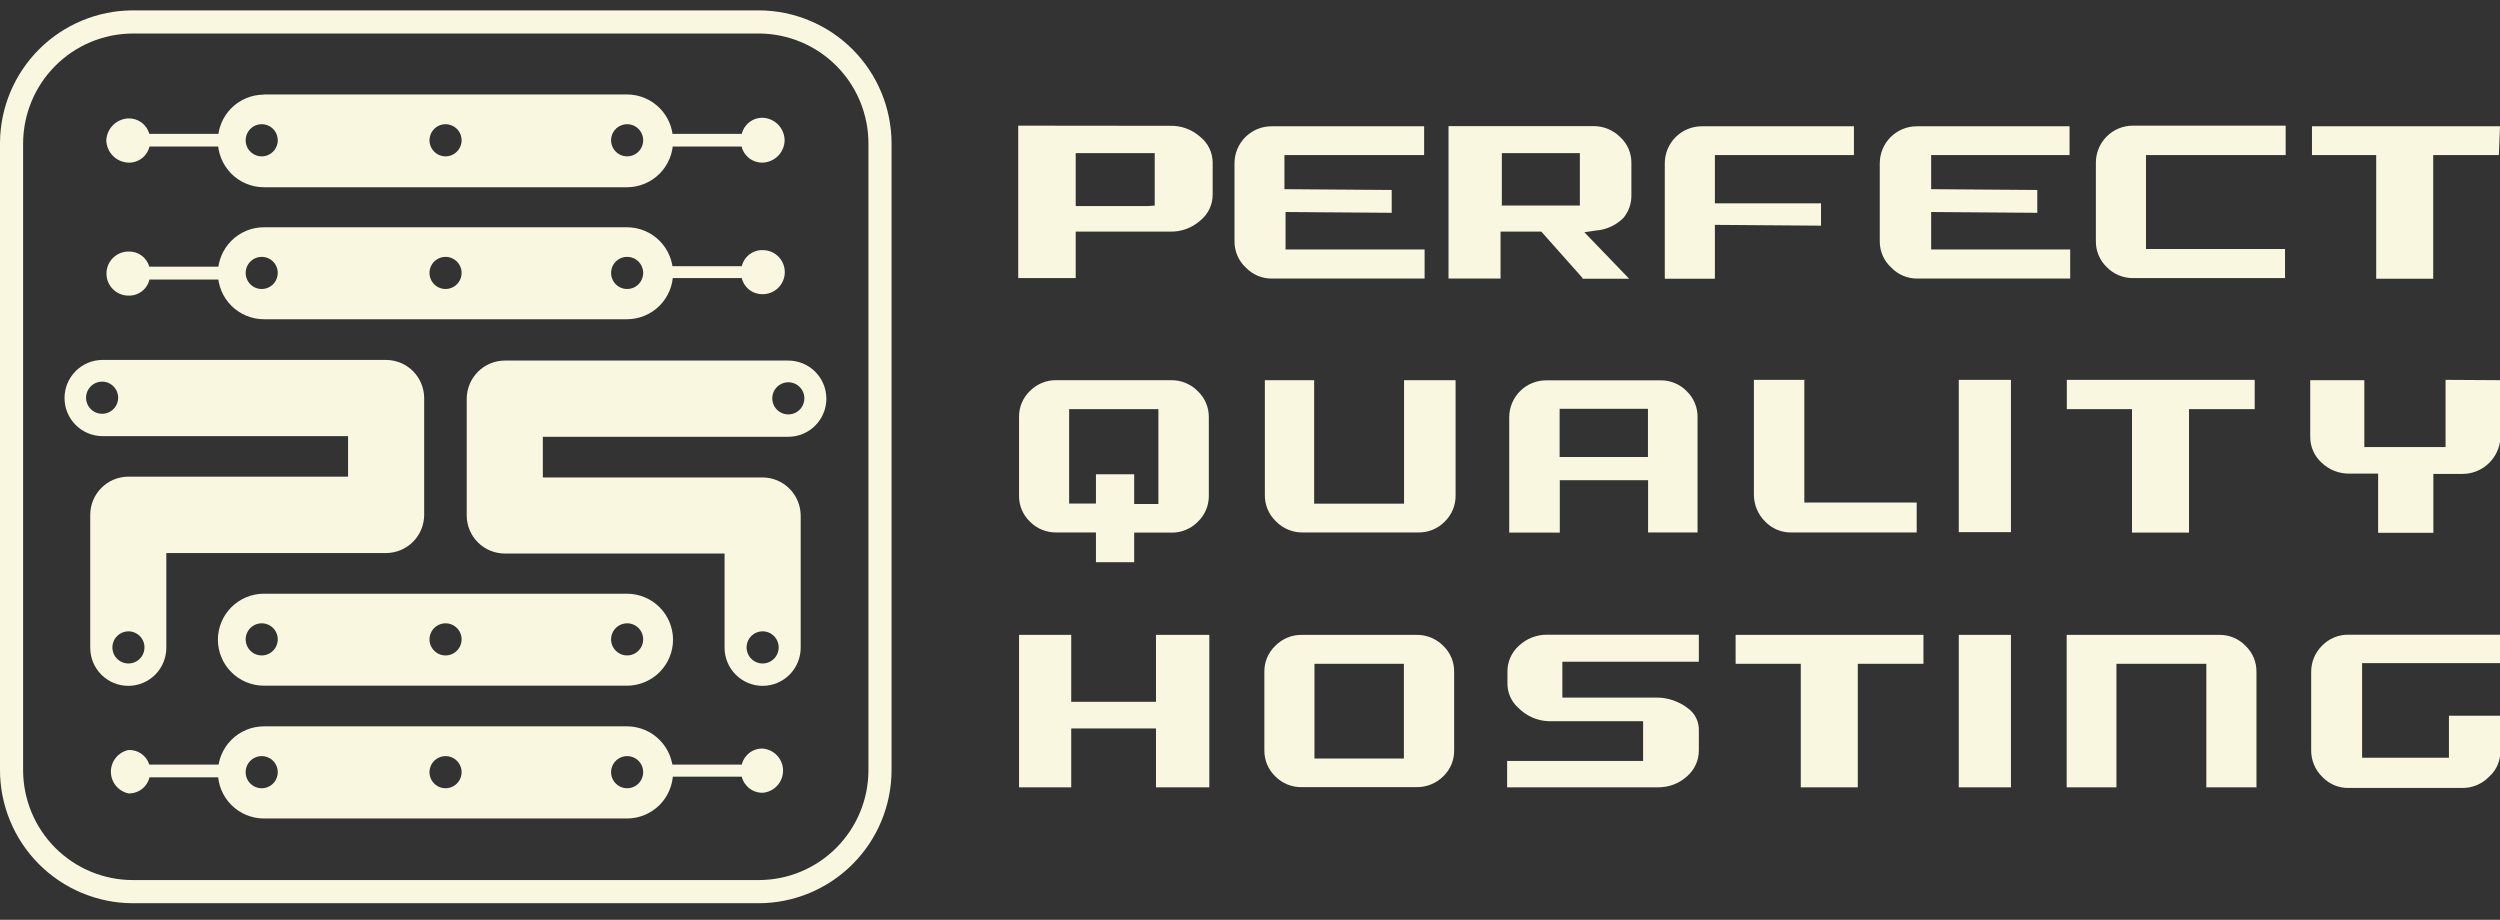
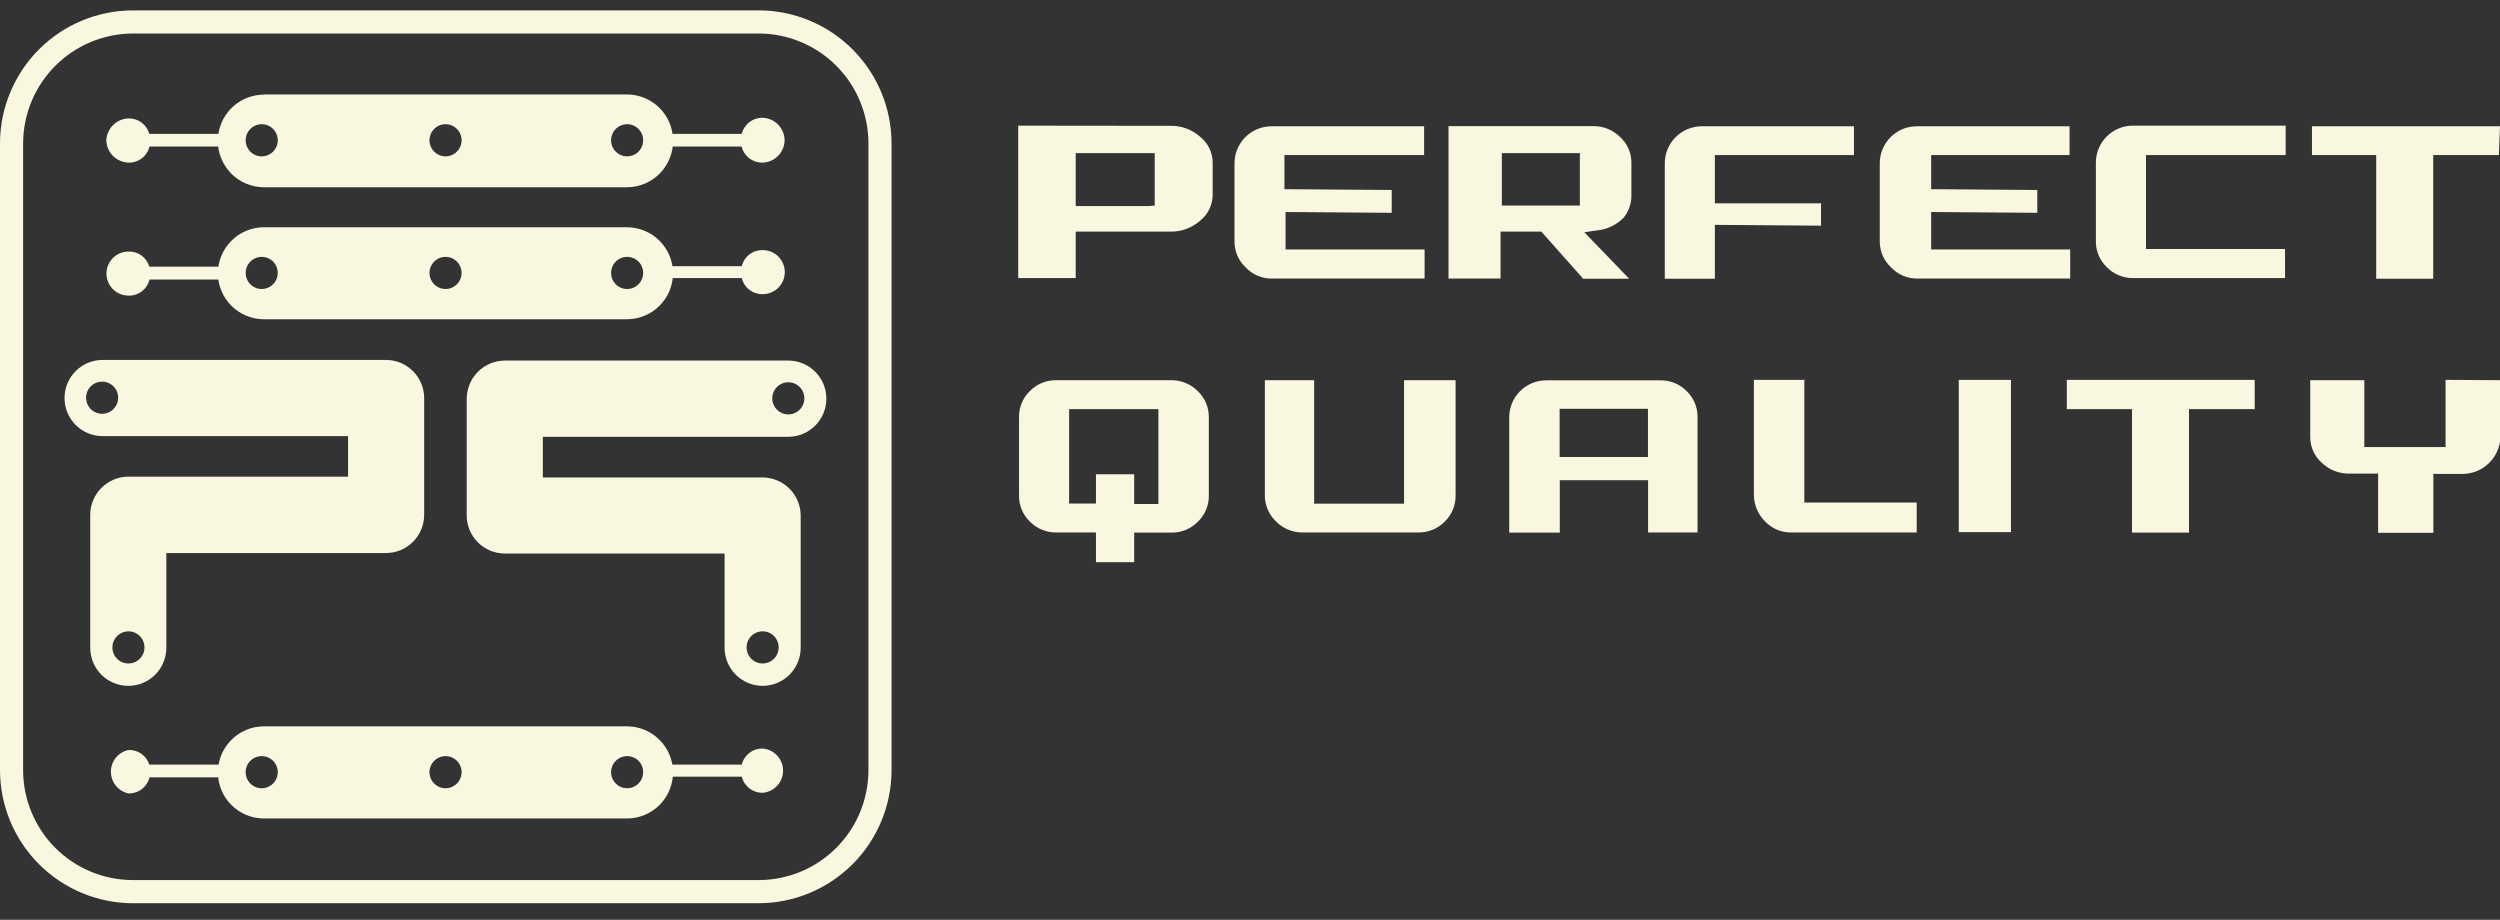
<svg xmlns="http://www.w3.org/2000/svg" width="106" height="39" viewBox="0 0 106 39" fill="none">
  <rect x="0" y="0" width="106" height="39" fill="#333333" stroke="none" />
  <g clip-path="url(#clip0_2153_2182)">
    <path fill-rule="evenodd" clip-rule="evenodd" d="M43.173 5.328V11.791H45.61V9.82H49.613C50.084 9.832 50.542 9.664 50.893 9.35C51.056 9.219 51.188 9.053 51.279 8.864C51.369 8.675 51.417 8.469 51.417 8.259V6.896C51.417 6.686 51.369 6.48 51.279 6.291C51.188 6.102 51.056 5.936 50.893 5.805C50.542 5.49 50.084 5.321 49.613 5.335L43.173 5.328ZM48.701 8.736H45.61V6.494H48.96V8.716L48.701 8.736ZM67.081 11.818H69.076L67.177 9.848L67.674 9.773C68.114 9.74 68.528 9.549 68.838 9.234C69.057 8.968 69.175 8.632 69.171 8.287V6.923C69.175 6.715 69.135 6.508 69.053 6.316C68.971 6.124 68.849 5.952 68.695 5.812C68.544 5.661 68.365 5.542 68.167 5.462C67.969 5.383 67.757 5.344 67.544 5.348H61.417V11.811H63.623V9.82H65.352L67.109 11.797L67.081 11.818ZM63.678 8.736V6.494H66.986V8.716H63.664L63.678 8.736ZM60.383 6.575V5.355H53.916C53.709 5.354 53.504 5.394 53.313 5.473C53.121 5.552 52.948 5.668 52.802 5.814C52.655 5.961 52.54 6.135 52.461 6.326C52.382 6.518 52.342 6.723 52.343 6.93V10.236C52.342 10.445 52.384 10.652 52.467 10.843C52.55 11.035 52.673 11.207 52.826 11.348C52.97 11.497 53.142 11.615 53.333 11.695C53.524 11.774 53.729 11.814 53.936 11.811H60.403V10.577H54.508V8.989L59.008 9.023V8.055L54.46 8.021V6.575H60.383ZM78.607 6.575V5.355H72.16C71.953 5.354 71.748 5.394 71.557 5.473C71.366 5.552 71.192 5.668 71.046 5.814C70.9 5.961 70.784 6.135 70.705 6.326C70.626 6.518 70.586 6.723 70.587 6.93V11.818H72.711V9.534L77.211 9.568V8.621H72.711V6.575H78.607ZM87.749 6.575V5.355H81.275C81.068 5.354 80.864 5.394 80.672 5.473C80.481 5.552 80.307 5.668 80.161 5.814C80.015 5.961 79.899 6.135 79.82 6.326C79.742 6.518 79.701 6.723 79.702 6.93V10.236C79.702 10.446 79.745 10.653 79.829 10.844C79.914 11.036 80.038 11.207 80.193 11.348C80.336 11.497 80.508 11.615 80.699 11.695C80.89 11.774 81.095 11.814 81.302 11.811H87.776V10.577H81.881V8.989L86.381 9.023V8.055L81.881 8.021V6.575H87.749ZM96.912 6.575V5.328H90.438C90.231 5.327 90.026 5.367 89.835 5.446C89.644 5.525 89.47 5.641 89.324 5.787C89.178 5.933 89.062 6.107 88.983 6.299C88.904 6.49 88.864 6.696 88.865 6.903V10.209C88.861 10.418 88.899 10.625 88.979 10.817C89.058 11.01 89.178 11.184 89.328 11.327C89.472 11.475 89.645 11.593 89.836 11.672C90.026 11.752 90.231 11.792 90.438 11.791H96.885V10.557H90.99V6.575H96.912ZM106 5.355H98.028V6.575H100.751V11.818H103.168V6.575H105.952L106 5.355Z" fill="#FAF7E1" />
-     <path fill-rule="evenodd" clip-rule="evenodd" d="M60.049 26.919H55.196C54.987 26.916 54.78 26.956 54.587 27.035C54.394 27.115 54.219 27.233 54.072 27.382C53.922 27.526 53.802 27.7 53.723 27.892C53.643 28.085 53.604 28.292 53.609 28.5V31.8C53.605 32.008 53.644 32.215 53.723 32.408C53.803 32.6 53.922 32.774 54.072 32.918C54.219 33.066 54.394 33.183 54.587 33.262C54.78 33.34 54.987 33.379 55.196 33.375H60.049C60.261 33.379 60.471 33.341 60.667 33.263C60.864 33.184 61.043 33.067 61.193 32.918C61.344 32.774 61.463 32.6 61.543 32.408C61.622 32.215 61.661 32.008 61.656 31.8V28.5C61.661 28.292 61.622 28.085 61.543 27.892C61.463 27.7 61.344 27.526 61.193 27.382C61.044 27.231 60.866 27.112 60.669 27.032C60.472 26.953 60.261 26.914 60.049 26.919ZM59.525 32.161H55.733V28.146H59.525V32.161ZM63.902 32.243V33.382H70.295C70.749 33.389 71.19 33.224 71.527 32.918C71.687 32.781 71.815 32.61 71.902 32.418C71.989 32.226 72.033 32.017 72.031 31.807V30.989C72.039 30.802 72.001 30.616 71.919 30.448C71.837 30.279 71.714 30.135 71.561 30.027C71.184 29.737 70.722 29.579 70.247 29.577H66.244V28.057H72.031V26.912H65.618C65.166 26.902 64.728 27.071 64.399 27.382C64.245 27.52 64.122 27.689 64.039 27.878C63.955 28.068 63.913 28.273 63.916 28.48V28.95C63.91 29.151 63.949 29.35 64.029 29.534C64.109 29.718 64.228 29.881 64.379 30.014C64.716 30.358 65.171 30.56 65.652 30.579H69.668V32.264H63.902V32.243ZM81.554 26.919H73.59V28.146H76.353V33.382H78.77V28.146H81.554V26.919ZM85.271 26.919H83.052V33.382H85.264V26.919H85.271ZM93.528 33.382H95.674V28.5C95.678 28.292 95.639 28.085 95.56 27.892C95.48 27.7 95.361 27.526 95.21 27.382C95.067 27.233 94.894 27.115 94.704 27.035C94.513 26.955 94.308 26.916 94.101 26.919H87.627C87.627 29.073 87.627 31.227 87.627 33.382H89.737V28.146H93.549V33.382H93.528ZM106 28.118V26.912H99.58C99.371 26.908 99.164 26.947 98.971 27.027C98.778 27.106 98.603 27.225 98.457 27.375C98.308 27.522 98.19 27.697 98.111 27.89C98.031 28.084 97.992 28.291 97.994 28.5V31.8C97.991 32.012 98.031 32.222 98.112 32.418C98.192 32.614 98.313 32.791 98.464 32.938C98.607 33.09 98.781 33.211 98.973 33.292C99.165 33.373 99.372 33.413 99.58 33.409H104.393C104.605 33.413 104.815 33.373 105.011 33.292C105.207 33.211 105.383 33.091 105.531 32.938C105.787 32.714 105.955 32.404 106 32.066V30.348H103.835V32.127H100.153V28.118H106ZM49.014 26.919V29.755H45.42V26.919H43.208V33.382H45.42V30.886H49.014V33.382H51.275V26.919H49.014Z" fill="#FAF7E1" />
    <path fill-rule="evenodd" clip-rule="evenodd" d="M46.468 23.837H48.089V22.583H49.647C49.858 22.589 50.068 22.551 50.263 22.473C50.459 22.394 50.636 22.276 50.784 22.126C50.936 21.983 51.056 21.809 51.137 21.616C51.218 21.424 51.258 21.217 51.254 21.008V17.701C51.258 17.493 51.218 17.285 51.137 17.093C51.056 16.9 50.936 16.727 50.784 16.583C50.636 16.433 50.459 16.315 50.263 16.235C50.068 16.156 49.858 16.116 49.647 16.12H44.794C44.585 16.116 44.378 16.154 44.185 16.233C43.992 16.311 43.817 16.428 43.67 16.577C43.52 16.72 43.401 16.894 43.321 17.087C43.241 17.279 43.202 17.486 43.208 17.695V21.001C43.202 21.209 43.241 21.417 43.321 21.609C43.401 21.802 43.52 21.975 43.67 22.119C43.817 22.267 43.992 22.384 44.185 22.463C44.378 22.541 44.585 22.58 44.794 22.576H46.468V23.83V23.837ZM48.089 20.108H46.468V21.349H45.331V17.347H49.116V21.369H48.089V20.108ZM59.532 16.12V21.356H55.72V16.12H53.63V19.992V20.967C53.624 21.179 53.663 21.39 53.744 21.586C53.825 21.782 53.946 21.959 54.099 22.105C54.249 22.259 54.428 22.38 54.626 22.46C54.824 22.541 55.036 22.581 55.25 22.576H60.138C60.345 22.579 60.551 22.541 60.743 22.462C60.935 22.384 61.109 22.267 61.254 22.119C61.404 21.974 61.522 21.8 61.602 21.608C61.681 21.416 61.721 21.209 61.717 21.001V16.12H59.532ZM69.873 22.576H71.976V21.001V17.701C71.981 17.493 71.942 17.286 71.862 17.093C71.783 16.901 71.664 16.727 71.513 16.583C71.369 16.436 71.196 16.319 71.005 16.241C70.815 16.162 70.61 16.123 70.403 16.127H65.577C65.369 16.124 65.163 16.163 64.97 16.241C64.777 16.319 64.602 16.434 64.454 16.581C64.307 16.727 64.19 16.902 64.11 17.095C64.03 17.287 63.99 17.493 63.991 17.701V21.015V22.583H66.135V20.36H69.879V22.583L69.873 22.576ZM69.873 19.378H66.128V17.333H69.873V19.378ZM76.551 16.106H74.365V20.967C74.365 21.178 74.406 21.388 74.486 21.584C74.567 21.779 74.686 21.956 74.835 22.105C74.978 22.257 75.152 22.378 75.344 22.459C75.536 22.54 75.743 22.58 75.951 22.576H81.268V21.308H76.503V16.12L76.551 16.106ZM85.257 16.106H83.052V22.562H85.264V16.12L85.257 16.106ZM95.599 16.106H87.633V17.347H90.397V22.583H92.814V17.347H95.599V16.12V16.106ZM103.692 16.106V18.956H100.247V16.12H97.954V18.513C97.951 18.721 97.993 18.927 98.076 19.117C98.159 19.308 98.283 19.478 98.437 19.617C98.596 19.77 98.784 19.89 98.99 19.97C99.195 20.049 99.415 20.087 99.635 20.081H100.833V22.59H103.175V20.094H104.394C104.78 20.097 105.154 19.962 105.45 19.711C105.744 19.461 105.94 19.113 106 18.731V16.12L103.692 16.106Z" fill="#FAF7E1" />
    <path fill-rule="evenodd" clip-rule="evenodd" d="M5.63 0.44H32.179C33.67 0.445 35.098 1.041 36.152 2.097C37.205 3.154 37.799 4.585 37.802 6.078V32.666C37.797 34.157 37.203 35.587 36.149 36.642C35.096 37.696 33.669 38.291 32.179 38.297H5.63C4.134 38.293 2.701 37.695 1.646 36.634C0.59 35.573 -0.002 34.136 4.13162e-06 32.638V6.05C0.011 4.561 0.608 3.136 1.662 2.085C2.717 1.035 4.143 0.443 5.63 0.44ZM5.63 1.421C4.398 1.425 3.217 1.917 2.346 2.789C1.475 3.662 0.984 4.844 0.98 6.078V32.666C0.984 33.899 1.475 35.08 2.346 35.952C3.218 36.823 4.398 37.313 5.63 37.315H32.179C33.409 37.312 34.588 36.821 35.458 35.949C36.328 35.078 36.818 33.898 36.822 32.666V6.078C36.82 4.845 36.331 3.662 35.461 2.79C34.59 1.917 33.411 1.425 32.179 1.421H5.63Z" fill="#FAF7E1" />
    <path fill-rule="evenodd" clip-rule="evenodd" d="M27.911 5.676H31.451C31.5 5.478 31.615 5.302 31.777 5.178C31.939 5.054 32.139 4.989 32.342 4.994C32.592 5.004 32.827 5.111 33 5.291C33.172 5.472 33.268 5.712 33.268 5.962C33.26 6.207 33.159 6.44 32.986 6.613C32.812 6.786 32.58 6.887 32.336 6.896C32.132 6.9 31.932 6.835 31.77 6.712C31.608 6.588 31.493 6.412 31.444 6.214H27.911V5.676ZM27.788 32.42H31.451C31.499 32.222 31.614 32.045 31.776 31.921C31.938 31.797 32.138 31.733 32.342 31.739C32.577 31.759 32.795 31.866 32.954 32.04C33.114 32.213 33.202 32.44 33.202 32.676C33.202 32.912 33.114 33.139 32.954 33.312C32.795 33.486 32.577 33.593 32.342 33.613C32.139 33.618 31.939 33.553 31.777 33.429C31.615 33.305 31.5 33.13 31.451 32.932H27.781V32.366L27.788 32.42ZM27.911 11.286H31.451C31.499 11.088 31.614 10.912 31.776 10.787C31.938 10.663 32.138 10.599 32.342 10.605C32.59 10.605 32.827 10.703 33.002 10.878C33.177 11.053 33.275 11.291 33.275 11.539C33.275 11.786 33.177 12.024 33.002 12.199C32.827 12.374 32.59 12.473 32.342 12.473C32.138 12.478 31.938 12.414 31.776 12.29C31.614 12.166 31.499 11.99 31.451 11.791H27.911V11.286Z" fill="#FAF7E1" />
    <path fill-rule="evenodd" clip-rule="evenodd" d="M9.844 32.42H6.331C6.273 32.233 6.154 32.071 5.994 31.959C5.834 31.847 5.641 31.791 5.446 31.8C5.236 31.845 5.047 31.96 4.911 32.128C4.776 32.295 4.702 32.505 4.702 32.72C4.702 32.936 4.776 33.145 4.911 33.312C5.047 33.48 5.236 33.596 5.446 33.641C5.65 33.646 5.85 33.582 6.013 33.458C6.175 33.334 6.29 33.157 6.338 32.959H9.851V32.393L9.844 32.42ZM9.905 5.675H6.331C6.278 5.483 6.162 5.314 6.002 5.195C5.841 5.077 5.646 5.015 5.446 5.021C5.201 5.029 4.968 5.13 4.794 5.303C4.619 5.477 4.517 5.709 4.507 5.955C4.515 6.202 4.617 6.436 4.791 6.611C4.966 6.785 5.2 6.887 5.446 6.896C5.65 6.902 5.85 6.837 6.013 6.713C6.175 6.589 6.29 6.413 6.338 6.214H9.912V5.675H9.905ZM9.905 11.307H6.331C6.277 11.116 6.16 10.949 5.999 10.833C5.839 10.717 5.644 10.658 5.446 10.666C5.199 10.666 4.962 10.764 4.787 10.939C4.612 11.114 4.514 11.352 4.514 11.6C4.514 11.848 4.612 12.085 4.787 12.26C4.962 12.435 5.199 12.534 5.446 12.534C5.651 12.541 5.851 12.477 6.014 12.352C6.176 12.228 6.291 12.051 6.338 11.852H9.912L9.905 11.307Z" fill="#FAF7E1" />
    <path fill-rule="evenodd" clip-rule="evenodd" d="M7.052 23.449V27.464C7.052 27.893 6.882 28.304 6.58 28.607C6.277 28.91 5.867 29.08 5.439 29.08C5.011 29.08 4.601 28.91 4.298 28.607C3.996 28.304 3.826 27.893 3.826 27.464V21.833C3.826 21.403 3.996 20.99 4.3 20.686C4.604 20.381 5.016 20.21 5.446 20.21H14.758V18.492H4.35C3.922 18.492 3.511 18.322 3.209 18.019C2.906 17.716 2.736 17.305 2.736 16.877C2.736 16.448 2.906 16.037 3.209 15.734C3.511 15.431 3.922 15.261 4.35 15.261H16.372C16.799 15.263 17.208 15.434 17.511 15.736C17.813 16.039 17.983 16.449 17.985 16.877V21.833C17.983 22.261 17.813 22.671 17.511 22.973C17.208 23.276 16.799 23.447 16.372 23.449H7.052ZM4.329 16.181C4.195 16.181 4.063 16.221 3.951 16.296C3.839 16.371 3.752 16.478 3.7 16.602C3.649 16.727 3.635 16.864 3.662 16.996C3.688 17.128 3.753 17.25 3.848 17.345C3.943 17.44 4.064 17.505 4.196 17.532C4.329 17.558 4.465 17.544 4.59 17.493C4.714 17.441 4.821 17.354 4.895 17.242C4.97 17.13 5.01 16.998 5.01 16.863C5.01 16.682 4.938 16.509 4.811 16.381C4.683 16.253 4.51 16.181 4.329 16.181ZM5.446 26.769C5.311 26.769 5.179 26.809 5.068 26.884C4.956 26.959 4.868 27.065 4.817 27.19C4.765 27.314 4.752 27.451 4.778 27.584C4.804 27.716 4.869 27.837 4.964 27.933C5.06 28.028 5.181 28.093 5.313 28.119C5.445 28.145 5.582 28.132 5.706 28.08C5.831 28.029 5.937 27.941 6.012 27.829C6.087 27.717 6.126 27.585 6.126 27.451C6.126 27.27 6.055 27.096 5.927 26.968C5.799 26.841 5.626 26.769 5.446 26.769Z" fill="#FAF7E1" />
-     <path fill-rule="evenodd" clip-rule="evenodd" d="M11.185 25.173H26.59C27.106 25.175 27.6 25.381 27.965 25.746C28.33 26.112 28.535 26.607 28.537 27.123C28.535 27.64 28.33 28.134 27.965 28.5C27.6 28.865 27.106 29.071 26.59 29.073H11.185C10.669 29.071 10.175 28.865 9.81 28.5C9.445 28.134 9.24 27.64 9.238 27.123C9.24 26.607 9.445 26.112 9.81 25.746C10.175 25.381 10.669 25.175 11.185 25.173ZM26.59 26.428C26.456 26.428 26.324 26.468 26.212 26.543C26.1 26.617 26.013 26.724 25.961 26.849C25.91 26.973 25.896 27.11 25.922 27.242C25.949 27.375 26.014 27.496 26.109 27.591C26.204 27.687 26.325 27.752 26.457 27.778C26.589 27.804 26.726 27.791 26.851 27.739C26.975 27.688 27.081 27.6 27.156 27.488C27.231 27.376 27.271 27.244 27.271 27.109C27.271 26.929 27.199 26.755 27.072 26.627C26.944 26.5 26.771 26.428 26.59 26.428ZM11.096 26.428C10.962 26.428 10.83 26.468 10.718 26.543C10.606 26.617 10.519 26.724 10.467 26.849C10.416 26.973 10.402 27.11 10.429 27.242C10.455 27.375 10.52 27.496 10.615 27.591C10.71 27.687 10.831 27.752 10.963 27.778C11.095 27.804 11.232 27.791 11.357 27.739C11.481 27.688 11.587 27.6 11.662 27.488C11.737 27.376 11.777 27.244 11.777 27.109C11.777 26.929 11.705 26.755 11.578 26.627C11.45 26.5 11.277 26.428 11.096 26.428ZM18.891 26.428C18.756 26.428 18.625 26.468 18.513 26.543C18.401 26.617 18.313 26.724 18.262 26.849C18.21 26.973 18.197 27.11 18.223 27.242C18.25 27.375 18.314 27.496 18.41 27.591C18.505 27.687 18.626 27.752 18.758 27.778C18.89 27.804 19.027 27.791 19.151 27.739C19.276 27.688 19.382 27.6 19.457 27.488C19.532 27.376 19.572 27.244 19.572 27.109C19.572 26.929 19.5 26.755 19.372 26.627C19.245 26.5 19.071 26.428 18.891 26.428Z" fill="#FAF7E1" />
    <path fill-rule="evenodd" clip-rule="evenodd" d="M11.185 9.636H26.59C27.106 9.638 27.6 9.844 27.965 10.209C28.33 10.575 28.535 11.069 28.537 11.586C28.535 12.103 28.33 12.598 27.965 12.963C27.6 13.328 27.106 13.534 26.59 13.536H11.185C10.669 13.534 10.175 13.328 9.81 12.963C9.445 12.598 9.24 12.103 9.238 11.586C9.24 11.069 9.445 10.575 9.81 10.209C10.175 9.844 10.669 9.638 11.185 9.636ZM26.59 10.891C26.456 10.891 26.324 10.931 26.212 11.006C26.1 11.081 26.013 11.187 25.961 11.312C25.91 11.436 25.896 11.573 25.922 11.705C25.949 11.838 26.014 11.959 26.109 12.055C26.204 12.15 26.325 12.215 26.457 12.241C26.589 12.267 26.726 12.254 26.851 12.202C26.975 12.151 27.081 12.063 27.156 11.951C27.231 11.839 27.271 11.707 27.271 11.572C27.271 11.392 27.199 11.218 27.072 11.09C26.944 10.963 26.771 10.891 26.59 10.891ZM11.096 10.891C10.962 10.891 10.83 10.931 10.718 11.006C10.606 11.081 10.519 11.187 10.467 11.312C10.416 11.436 10.402 11.573 10.429 11.705C10.455 11.838 10.52 11.959 10.615 12.055C10.71 12.15 10.831 12.215 10.963 12.241C11.095 12.267 11.232 12.254 11.357 12.202C11.481 12.151 11.587 12.063 11.662 11.951C11.737 11.839 11.777 11.707 11.777 11.572C11.777 11.392 11.705 11.218 11.578 11.09C11.45 10.963 11.277 10.891 11.096 10.891ZM18.891 10.891C18.756 10.891 18.625 10.931 18.513 11.006C18.401 11.081 18.313 11.187 18.262 11.312C18.21 11.436 18.197 11.573 18.223 11.705C18.25 11.838 18.314 11.959 18.41 12.055C18.505 12.15 18.626 12.215 18.758 12.241C18.89 12.267 19.027 12.254 19.151 12.202C19.276 12.151 19.382 12.063 19.457 11.951C19.532 11.839 19.572 11.707 19.572 11.572C19.572 11.392 19.5 11.218 19.372 11.09C19.245 10.963 19.071 10.891 18.891 10.891Z" fill="#FAF7E1" />
    <path fill-rule="evenodd" clip-rule="evenodd" d="M11.185 4.005H26.59C27.106 4.007 27.6 4.213 27.965 4.578C28.33 4.943 28.535 5.438 28.537 5.955C28.541 6.214 28.493 6.47 28.397 6.71C28.301 6.95 28.158 7.169 27.977 7.354C27.796 7.538 27.58 7.685 27.342 7.785C27.104 7.886 26.849 7.938 26.59 7.939H11.185C10.927 7.938 10.672 7.886 10.434 7.786C10.197 7.686 9.981 7.54 9.8 7.356C9.62 7.172 9.477 6.954 9.38 6.715C9.283 6.476 9.235 6.22 9.238 5.962C9.24 5.445 9.445 4.95 9.81 4.585C10.175 4.22 10.669 4.014 11.185 4.012V4.005ZM26.59 5.266C26.456 5.266 26.324 5.306 26.212 5.381C26.1 5.456 26.013 5.563 25.961 5.687C25.91 5.812 25.896 5.949 25.923 6.081C25.949 6.213 26.014 6.335 26.109 6.43C26.204 6.525 26.325 6.59 26.457 6.617C26.59 6.643 26.726 6.629 26.851 6.578C26.975 6.526 27.081 6.439 27.156 6.327C27.231 6.215 27.271 6.083 27.271 5.948C27.271 5.767 27.199 5.594 27.072 5.466C26.944 5.338 26.771 5.266 26.59 5.266ZM11.096 5.266C10.916 5.266 10.743 5.338 10.615 5.466C10.487 5.594 10.416 5.767 10.416 5.948C10.416 6.129 10.487 6.302 10.615 6.43C10.743 6.558 10.916 6.63 11.096 6.63C11.277 6.63 11.45 6.558 11.578 6.43C11.705 6.302 11.777 6.129 11.777 5.948C11.777 5.767 11.705 5.594 11.578 5.466C11.45 5.338 11.277 5.266 11.096 5.266ZM18.891 5.266C18.756 5.266 18.625 5.306 18.513 5.381C18.401 5.456 18.314 5.563 18.262 5.687C18.21 5.812 18.197 5.949 18.223 6.081C18.25 6.213 18.314 6.335 18.41 6.43C18.505 6.525 18.626 6.59 18.758 6.617C18.89 6.643 19.027 6.629 19.151 6.578C19.276 6.526 19.382 6.439 19.457 6.327C19.532 6.215 19.572 6.083 19.572 5.948C19.572 5.767 19.5 5.594 19.372 5.466C19.245 5.338 19.072 5.266 18.891 5.266Z" fill="#FAF7E1" />
    <path fill-rule="evenodd" clip-rule="evenodd" d="M11.185 30.797H26.59C27.107 30.799 27.602 31.006 27.967 31.373C28.332 31.74 28.537 32.236 28.537 32.754C28.535 33.271 28.33 33.766 27.965 34.131C27.6 34.496 27.106 34.702 26.59 34.704H11.185C10.669 34.702 10.175 34.496 9.81 34.131C9.445 33.766 9.24 33.271 9.238 32.754C9.238 32.236 9.443 31.74 9.808 31.373C10.173 31.006 10.668 30.799 11.185 30.797ZM26.59 32.059C26.456 32.059 26.324 32.099 26.212 32.174C26.1 32.248 26.013 32.355 25.961 32.48C25.91 32.604 25.896 32.741 25.922 32.873C25.949 33.006 26.014 33.127 26.109 33.222C26.204 33.318 26.325 33.383 26.457 33.409C26.589 33.435 26.726 33.422 26.851 33.37C26.975 33.319 27.081 33.231 27.156 33.119C27.231 33.007 27.271 32.875 27.271 32.74C27.271 32.56 27.199 32.386 27.072 32.258C26.944 32.131 26.771 32.059 26.59 32.059ZM11.096 32.059C10.916 32.059 10.742 32.131 10.615 32.258C10.487 32.386 10.415 32.56 10.415 32.74C10.415 32.921 10.487 33.095 10.615 33.222C10.742 33.35 10.916 33.422 11.096 33.422C11.277 33.422 11.45 33.35 11.578 33.222C11.705 33.095 11.777 32.921 11.777 32.74C11.777 32.56 11.705 32.386 11.578 32.258C11.45 32.131 11.277 32.059 11.096 32.059ZM18.891 32.059C18.756 32.059 18.625 32.099 18.513 32.174C18.401 32.248 18.313 32.355 18.262 32.48C18.21 32.604 18.197 32.741 18.223 32.873C18.25 33.006 18.314 33.127 18.41 33.222C18.505 33.318 18.626 33.383 18.758 33.409C18.89 33.435 19.027 33.422 19.151 33.37C19.276 33.319 19.382 33.231 19.457 33.119C19.532 33.007 19.572 32.875 19.572 32.74C19.572 32.56 19.5 32.386 19.372 32.258C19.245 32.131 19.071 32.059 18.891 32.059Z" fill="#FAF7E1" />
    <path fill-rule="evenodd" clip-rule="evenodd" d="M21.402 15.288H33.425C33.852 15.288 34.263 15.458 34.565 15.761C34.868 16.064 35.038 16.475 35.038 16.904C35.038 17.332 34.868 17.743 34.565 18.046C34.263 18.349 33.852 18.519 33.425 18.519H23.016V20.244H32.335C32.763 20.246 33.172 20.417 33.474 20.719C33.776 21.022 33.947 21.432 33.949 21.86V27.464C33.949 27.892 33.779 28.303 33.476 28.606C33.174 28.909 32.763 29.08 32.335 29.08C31.907 29.08 31.497 28.909 31.195 28.606C30.892 28.303 30.722 27.892 30.722 27.464V23.469H21.402C20.976 23.469 20.566 23.299 20.264 22.998C19.962 22.697 19.791 22.287 19.789 21.86V16.904C19.791 16.476 19.962 16.066 20.264 15.763C20.566 15.46 20.975 15.29 21.402 15.288ZM32.335 26.768C32.201 26.768 32.069 26.808 31.957 26.883C31.845 26.958 31.758 27.065 31.706 27.189C31.655 27.314 31.641 27.451 31.668 27.583C31.694 27.715 31.759 27.837 31.854 27.932C31.949 28.028 32.071 28.093 32.203 28.119C32.335 28.145 32.471 28.132 32.596 28.08C32.72 28.028 32.827 27.941 32.901 27.829C32.976 27.717 33.016 27.585 33.016 27.45C33.016 27.269 32.944 27.096 32.817 26.968C32.689 26.84 32.516 26.768 32.335 26.768ZM33.425 16.208C33.29 16.208 33.158 16.248 33.046 16.323C32.934 16.398 32.847 16.505 32.796 16.629C32.744 16.754 32.731 16.891 32.757 17.023C32.783 17.155 32.848 17.277 32.943 17.372C33.038 17.467 33.16 17.532 33.292 17.559C33.424 17.585 33.561 17.571 33.685 17.52C33.809 17.468 33.916 17.381 33.991 17.269C34.065 17.157 34.105 17.025 34.105 16.89C34.105 16.709 34.034 16.536 33.906 16.408C33.778 16.28 33.605 16.208 33.425 16.208Z" fill="#FAF7E1" />
  </g>
  <defs>
    <clipPath id="clip0_2153_2182">
      <rect width="106" height="37.857" fill="white" transform="translate(0 0.44)" />
    </clipPath>
  </defs>
</svg>